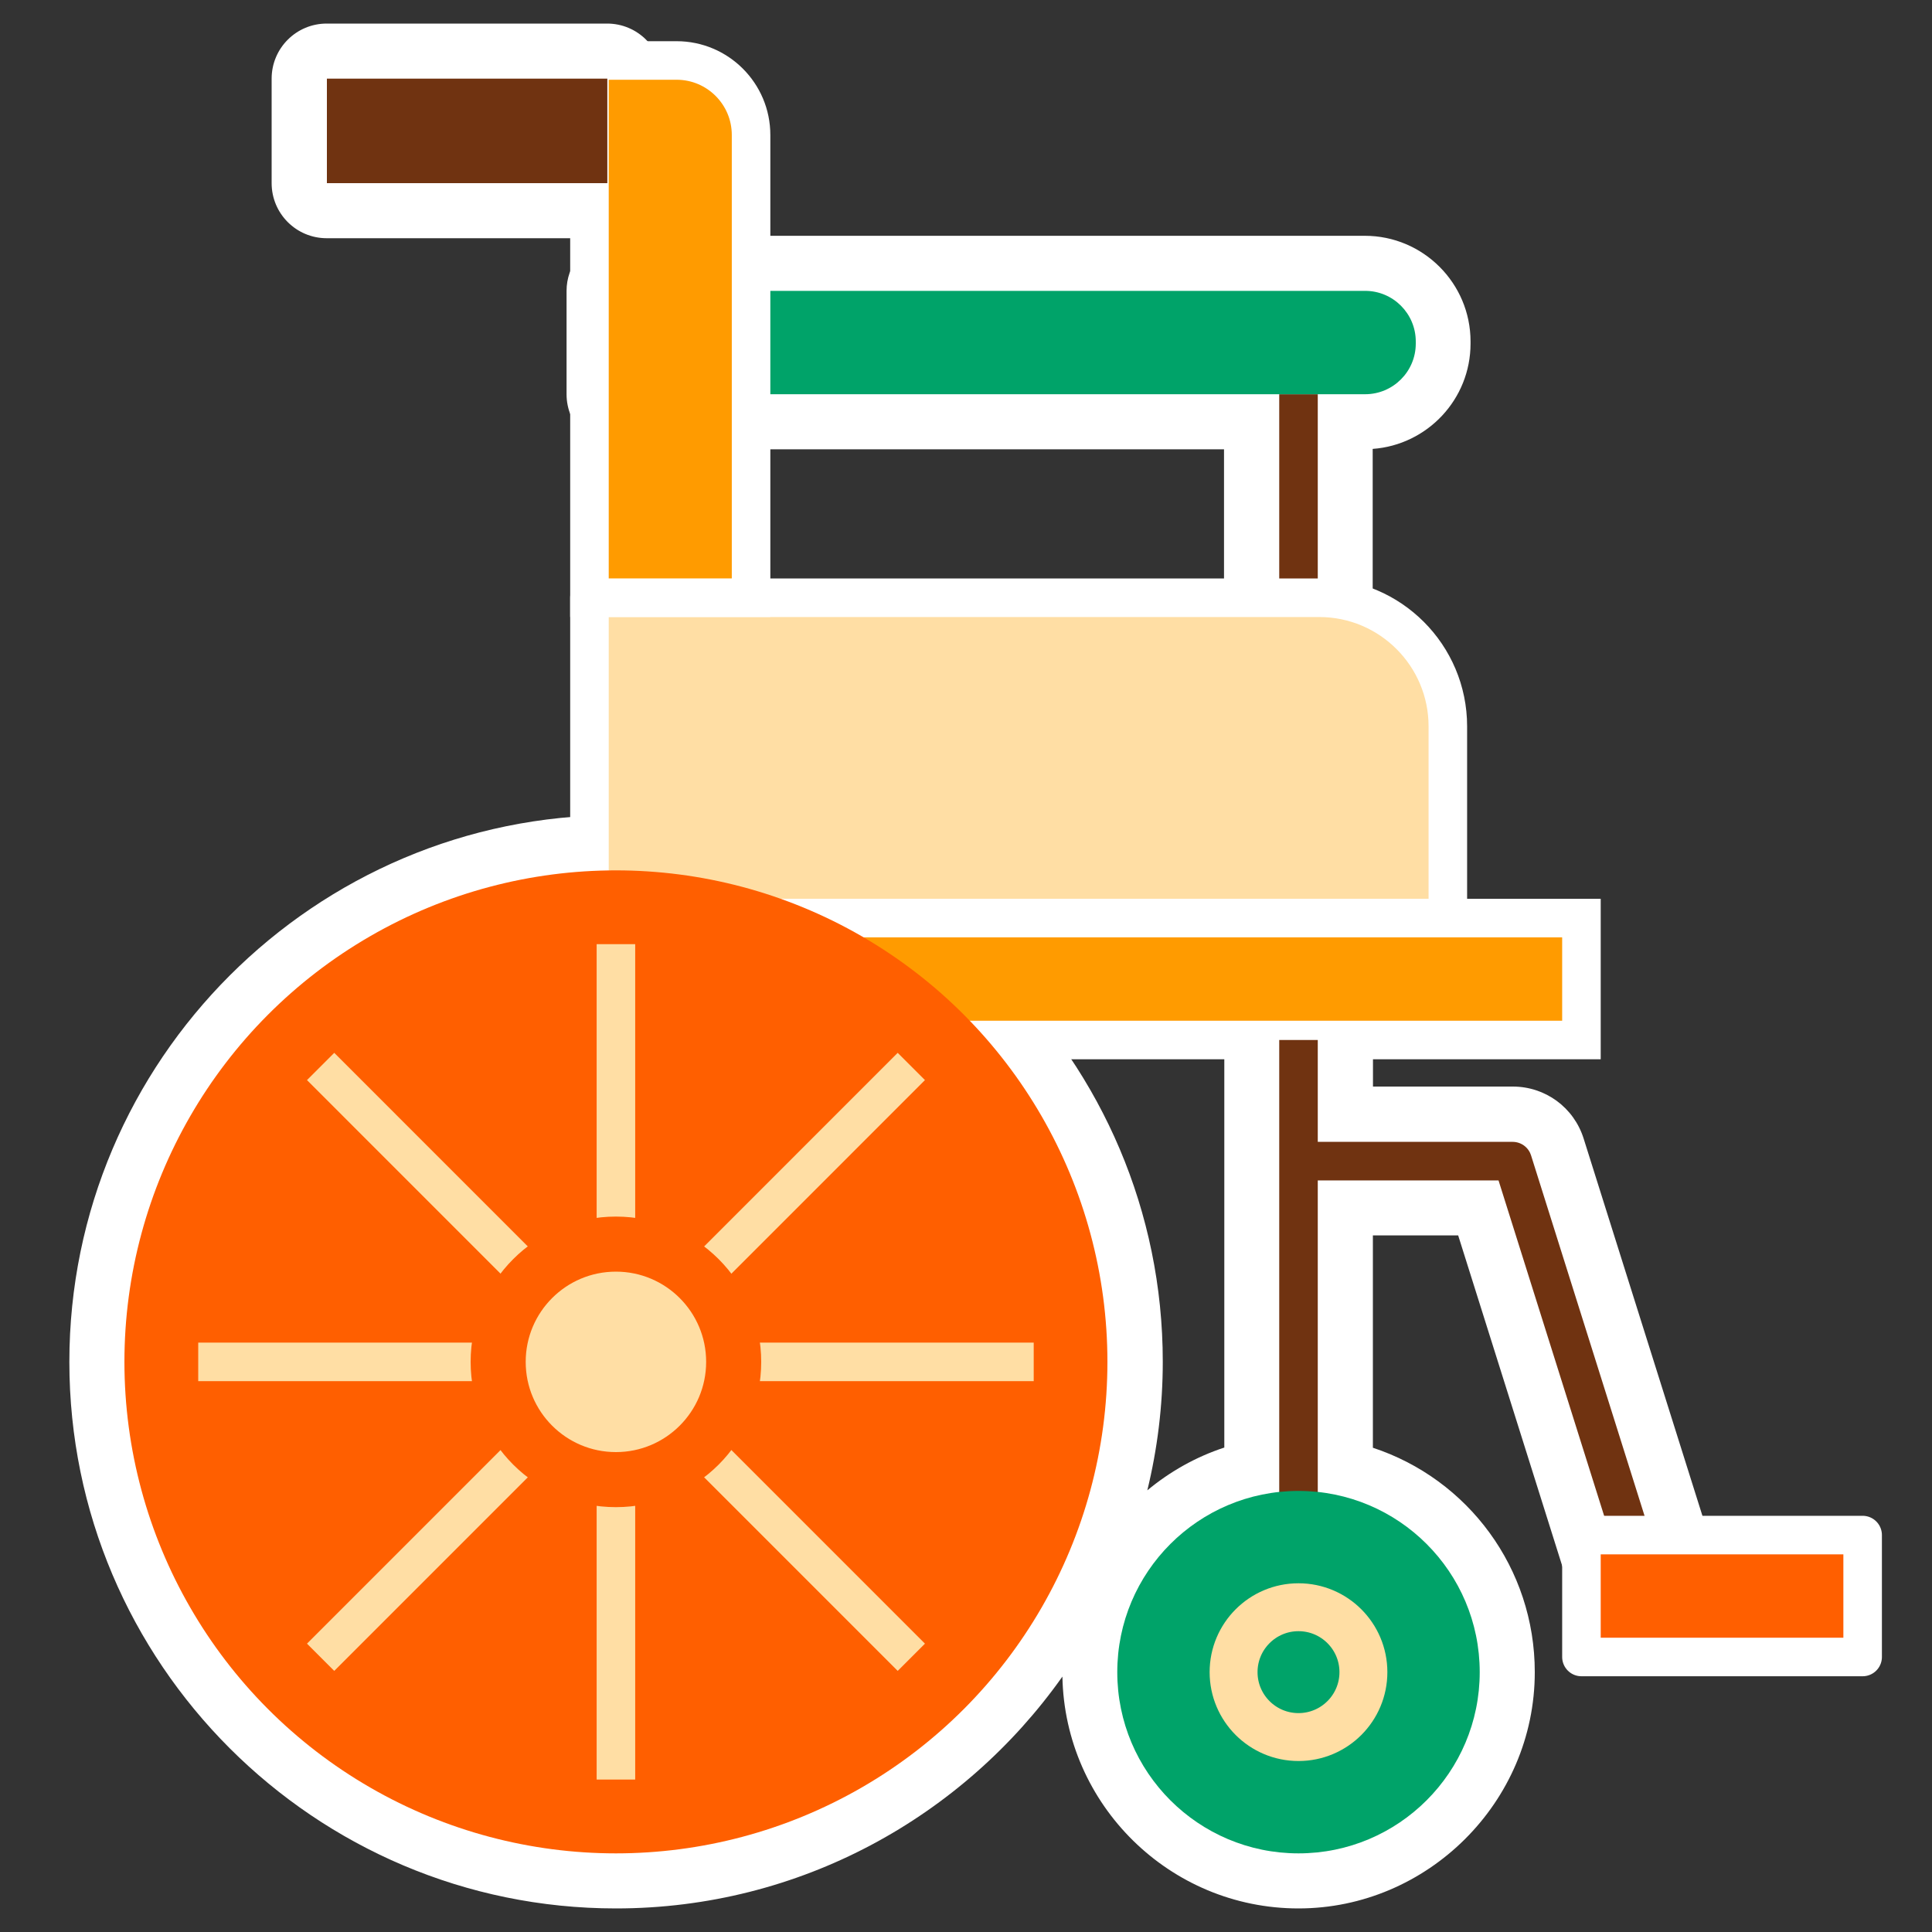
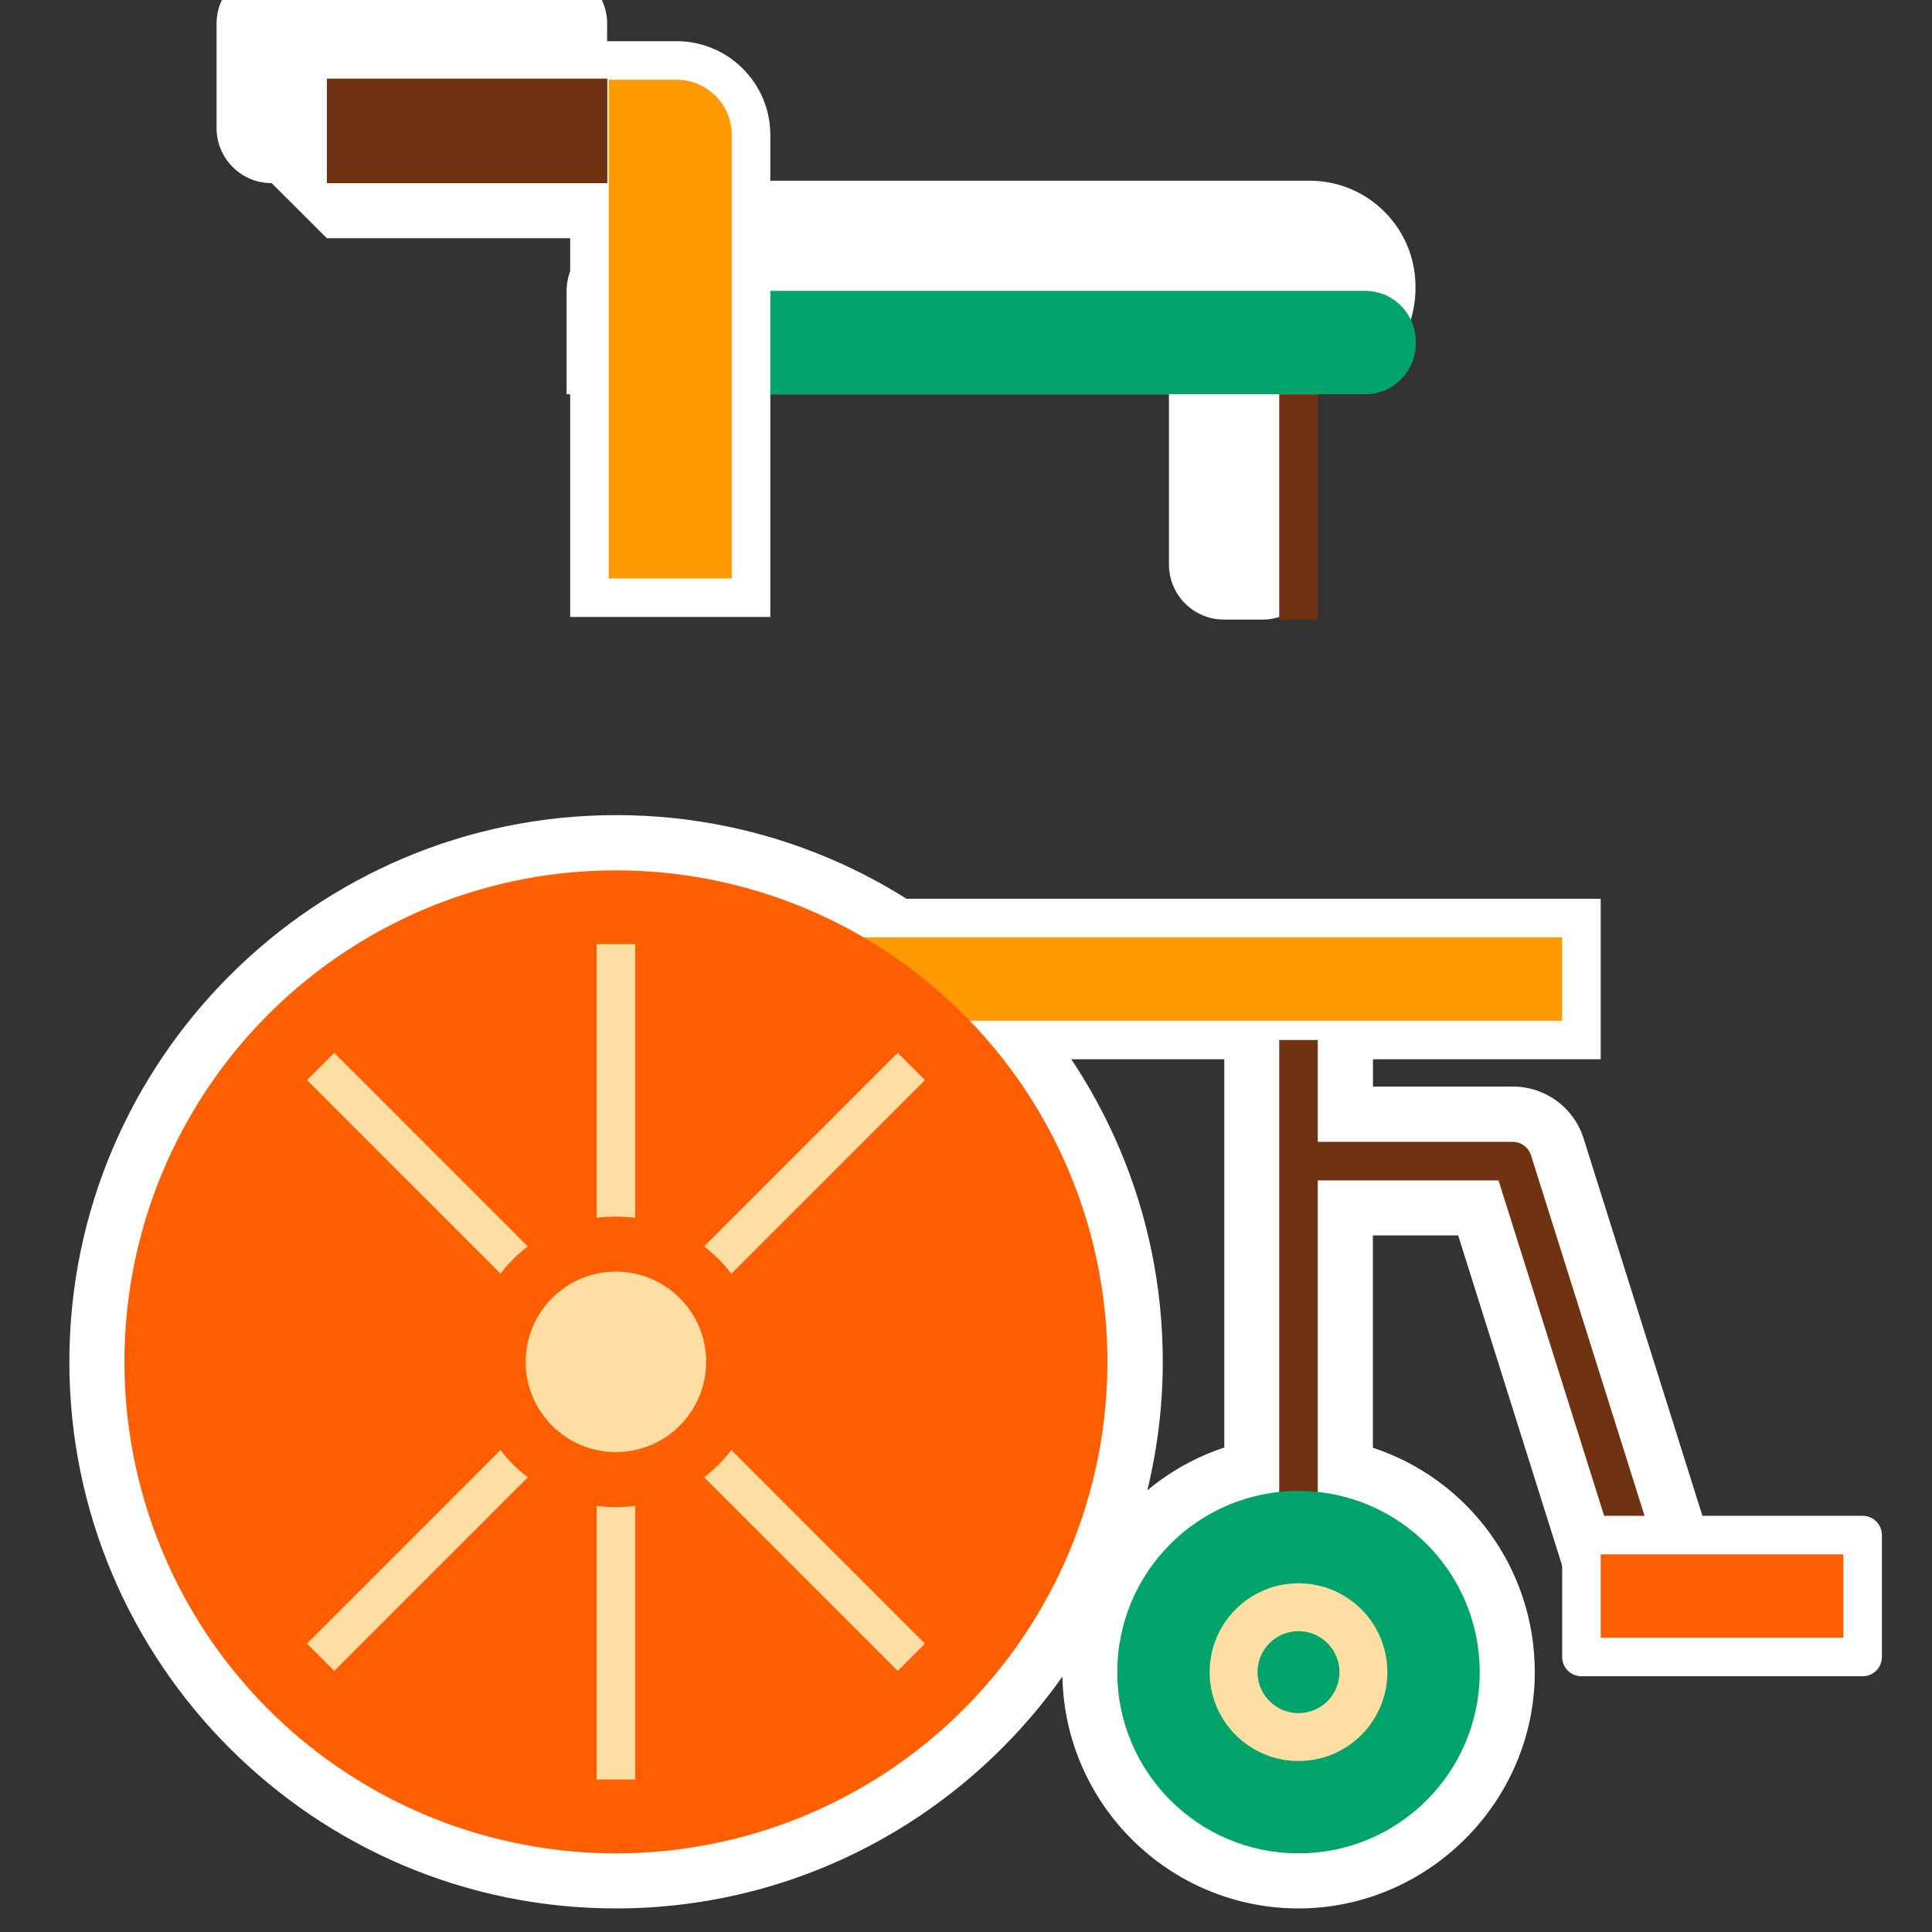
<svg xmlns="http://www.w3.org/2000/svg" id="graphic" viewBox="0 0 200 200">
  <rect x="0" y="0" width="200" height="200" fill="#333333" stroke="none" />
  <defs>
    <style>
      .cls-1 {
        stroke-width: 4.96px;
      }

      .cls-1, .cls-2 {
        stroke: #ffdea4;
      }

      .cls-1, .cls-2, .cls-3, .cls-4, .cls-5, .cls-6 {
        stroke-linejoin: round;
      }

      .cls-1, .cls-7 {
        fill: #00a369;
      }

      .cls-8 {
        fill: #fff;
      }

      .cls-2, .cls-5 {
        fill: none;
      }

      .cls-2, .cls-5, .cls-6 {
        stroke-width: 3.99px;
      }

      .cls-3, .cls-9 {
        fill: #ff5f00;
      }

      .cls-3, .cls-10 {
        stroke-width: 3.99px;
      }

      .cls-3, .cls-10, .cls-6 {
        stroke: #fff;
      }

      .cls-4 {
        fill: #ffdea4;
        stroke: #ff5f00;
        stroke-width: 5.7px;
      }

      .cls-11 {
        fill: #703311;
      }

      .cls-5 {
        stroke: #703311;
      }

      .cls-10 {
        fill: #ff9b00;
        stroke-miterlimit: 10;
      }

      .cls-6 {
        fill: #ffdea4;
      }
    </style>
  </defs>
  <path class="cls-8" d="M63.76,197.56c19.07,0,35.96-9.5,46.22-24,.25,13.27,11.11,24,24.44,24s24.46-10.97,24.46-24.46c0-10.77-6.92-19.99-16.76-23.23v-21.98h8.83l11.84,37.61c.45,1.44,1.46,2.65,2.8,3.34,1.34.7,2.91.84,4.35.38l3.81-1.2c3-.95,4.67-4.15,3.73-7.15l-13.54-43h0c-1.01-3.22-3.96-5.39-7.34-5.39h-14.47v-4.84c0-3.15-2.55-5.7-5.7-5.7h-3.99c-3.15,0-5.7,2.55-5.7,5.7v42.21c-2.96.97-5.65,2.5-7.97,4.43,1.04-4.28,1.6-8.73,1.6-13.32,0-31.2-25.38-56.58-56.58-56.58S7.18,109.78,7.18,140.98s25.38,56.58,56.58,56.58Z" />
-   <path class="cls-8" d="M33.84,24.66h28.94c-2.38.69-4.13,2.86-4.13,5.45v10.7c0,3.15,2.55,5.7,5.7,5.7h62.36v17.63c0,3.15,2.55,5.7,5.7,5.7h3.99c3.15,0,5.7-2.55,5.7-5.7v-17.67c5.66-.41,10.13-5.14,10.13-10.9v-.22c0-6.03-4.91-10.94-10.94-10.94h-76.87c2.38-.69,4.13-2.86,4.13-5.45v-10.82c0-3.15-2.55-5.7-5.7-5.7h-29.03c-3.15,0-5.7,2.55-5.7,5.7v10.82c0,3.15,2.55,5.7,5.7,5.7Z" />
+   <path class="cls-8" d="M33.84,24.66h28.94c-2.38.69-4.13,2.86-4.13,5.45v10.7h62.36v17.63c0,3.15,2.55,5.7,5.7,5.7h3.99c3.15,0,5.7-2.55,5.7-5.7v-17.67c5.66-.41,10.13-5.14,10.13-10.9v-.22c0-6.03-4.91-10.94-10.94-10.94h-76.87c2.38-.69,4.13-2.86,4.13-5.45v-10.82c0-3.15-2.55-5.7-5.7-5.7h-29.03c-3.15,0-5.7,2.55-5.7,5.7v10.82c0,3.15,2.55,5.7,5.7,5.7Z" />
  <g>
    <line class="cls-5" x1="134.42" y1="40.81" x2="134.42" y2="64.15" />
-     <path class="cls-6" d="M61.02,61.88h75.55c7.35,0,13.31,5.97,13.31,13.31v19.85H61.02v-33.17h0Z" />
    <rect class="cls-10" x="62.11" y="95.04" width="101.6" height="12.62" />
    <path class="cls-7" d="M64.36,30.11h76.96c2.89,0,5.24,2.35,5.24,5.24v.22c0,2.89-2.35,5.24-5.24,5.24h-76.96v-10.7h0Z" />
    <path class="cls-10" d="M61.02,6.26h9.02c4.26,0,7.71,3.46,7.71,7.71v47.9h-16.73V6.26h0Z" />
    <g>
      <circle class="cls-9" cx="63.76" cy="140.98" r="50.88" />
      <g>
        <line class="cls-2" x1="63.76" y1="184.22" x2="63.76" y2="97.74" />
-         <line class="cls-2" x1="20.52" y1="140.98" x2="107.01" y2="140.98" />
        <line class="cls-2" x1="33.19" y1="171.56" x2="94.34" y2="110.4" />
        <line class="cls-2" x1="33.19" y1="110.4" x2="94.34" y2="171.56" />
      </g>
      <circle class="cls-4" cx="63.76" cy="140.98" r="12.19" />
    </g>
    <polyline class="cls-5" points="134.42 107.66 134.42 115.22 134.42 173.98" />
    <rect class="cls-11" x="33.84" y="8.14" width="29.03" height="10.82" />
    <polyline class="cls-5" points="134.42 120.2 156.59 120.2 170.13 163.2" />
    <rect class="cls-3" x="163.71" y="158.91" width="29.11" height="12.62" />
    <g>
      <circle class="cls-7" cx="134.42" cy="173.1" r="18.76" />
      <circle class="cls-1" cx="134.42" cy="173.1" r="6.72" />
    </g>
  </g>
</svg>